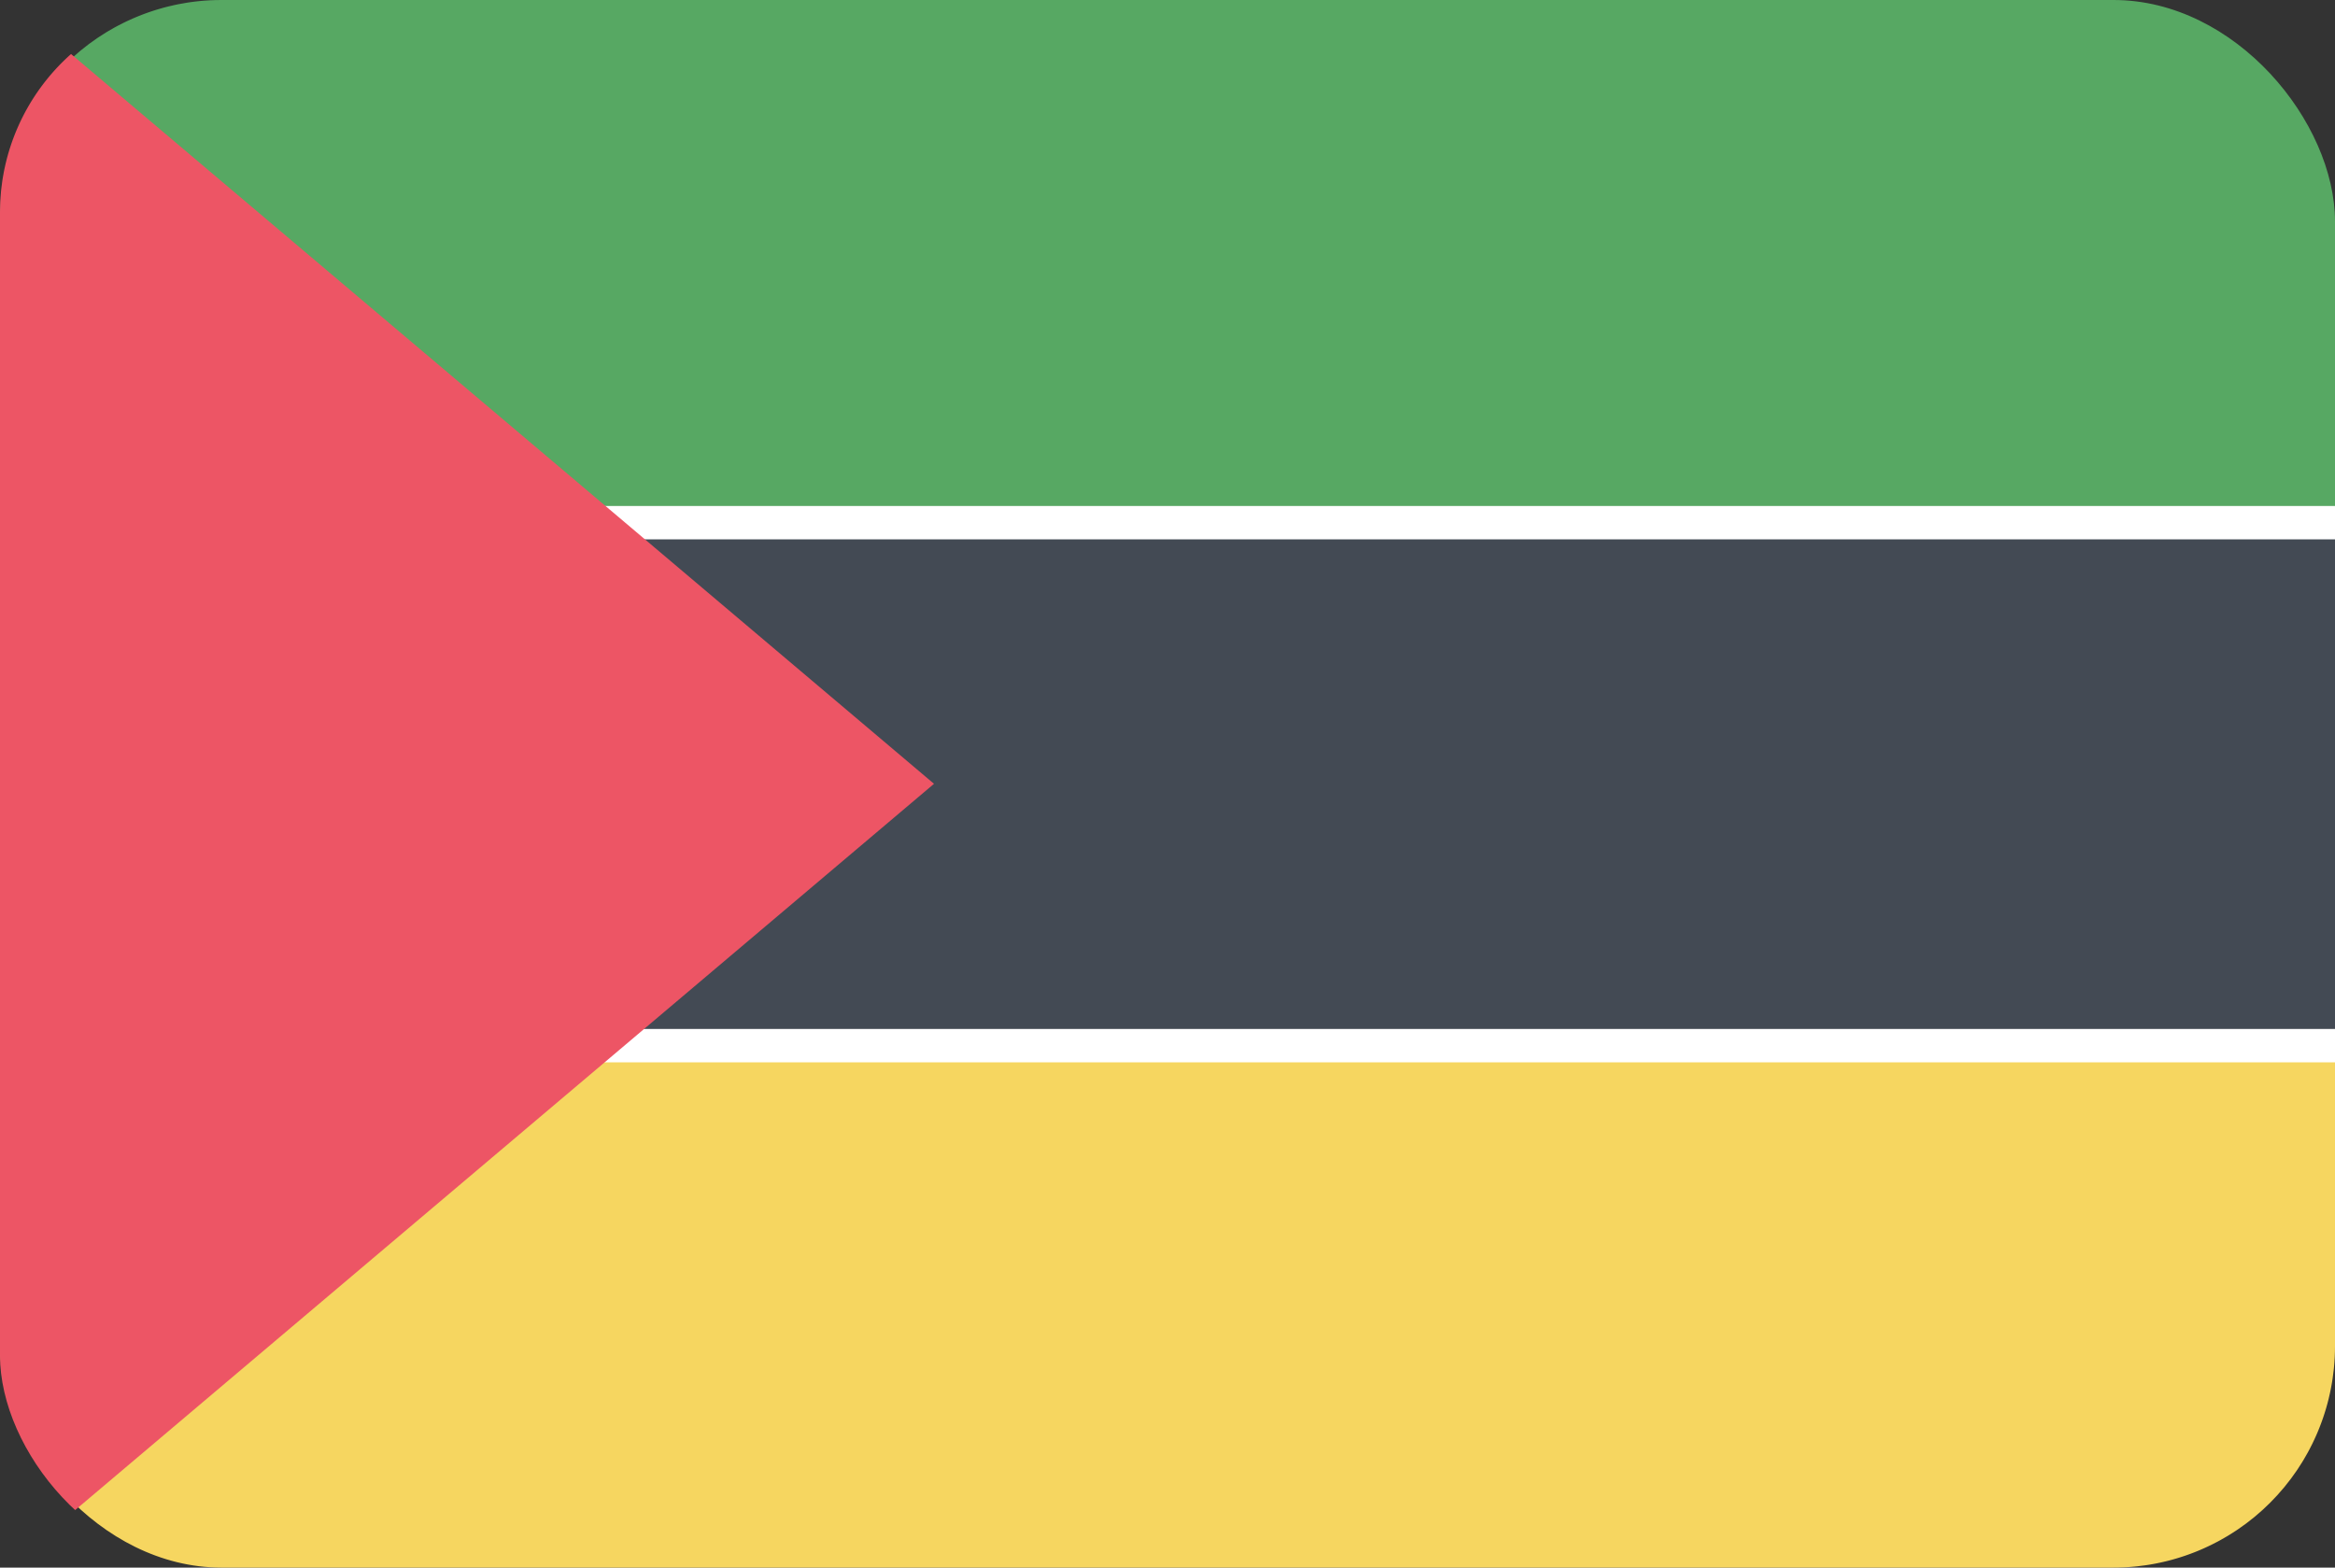
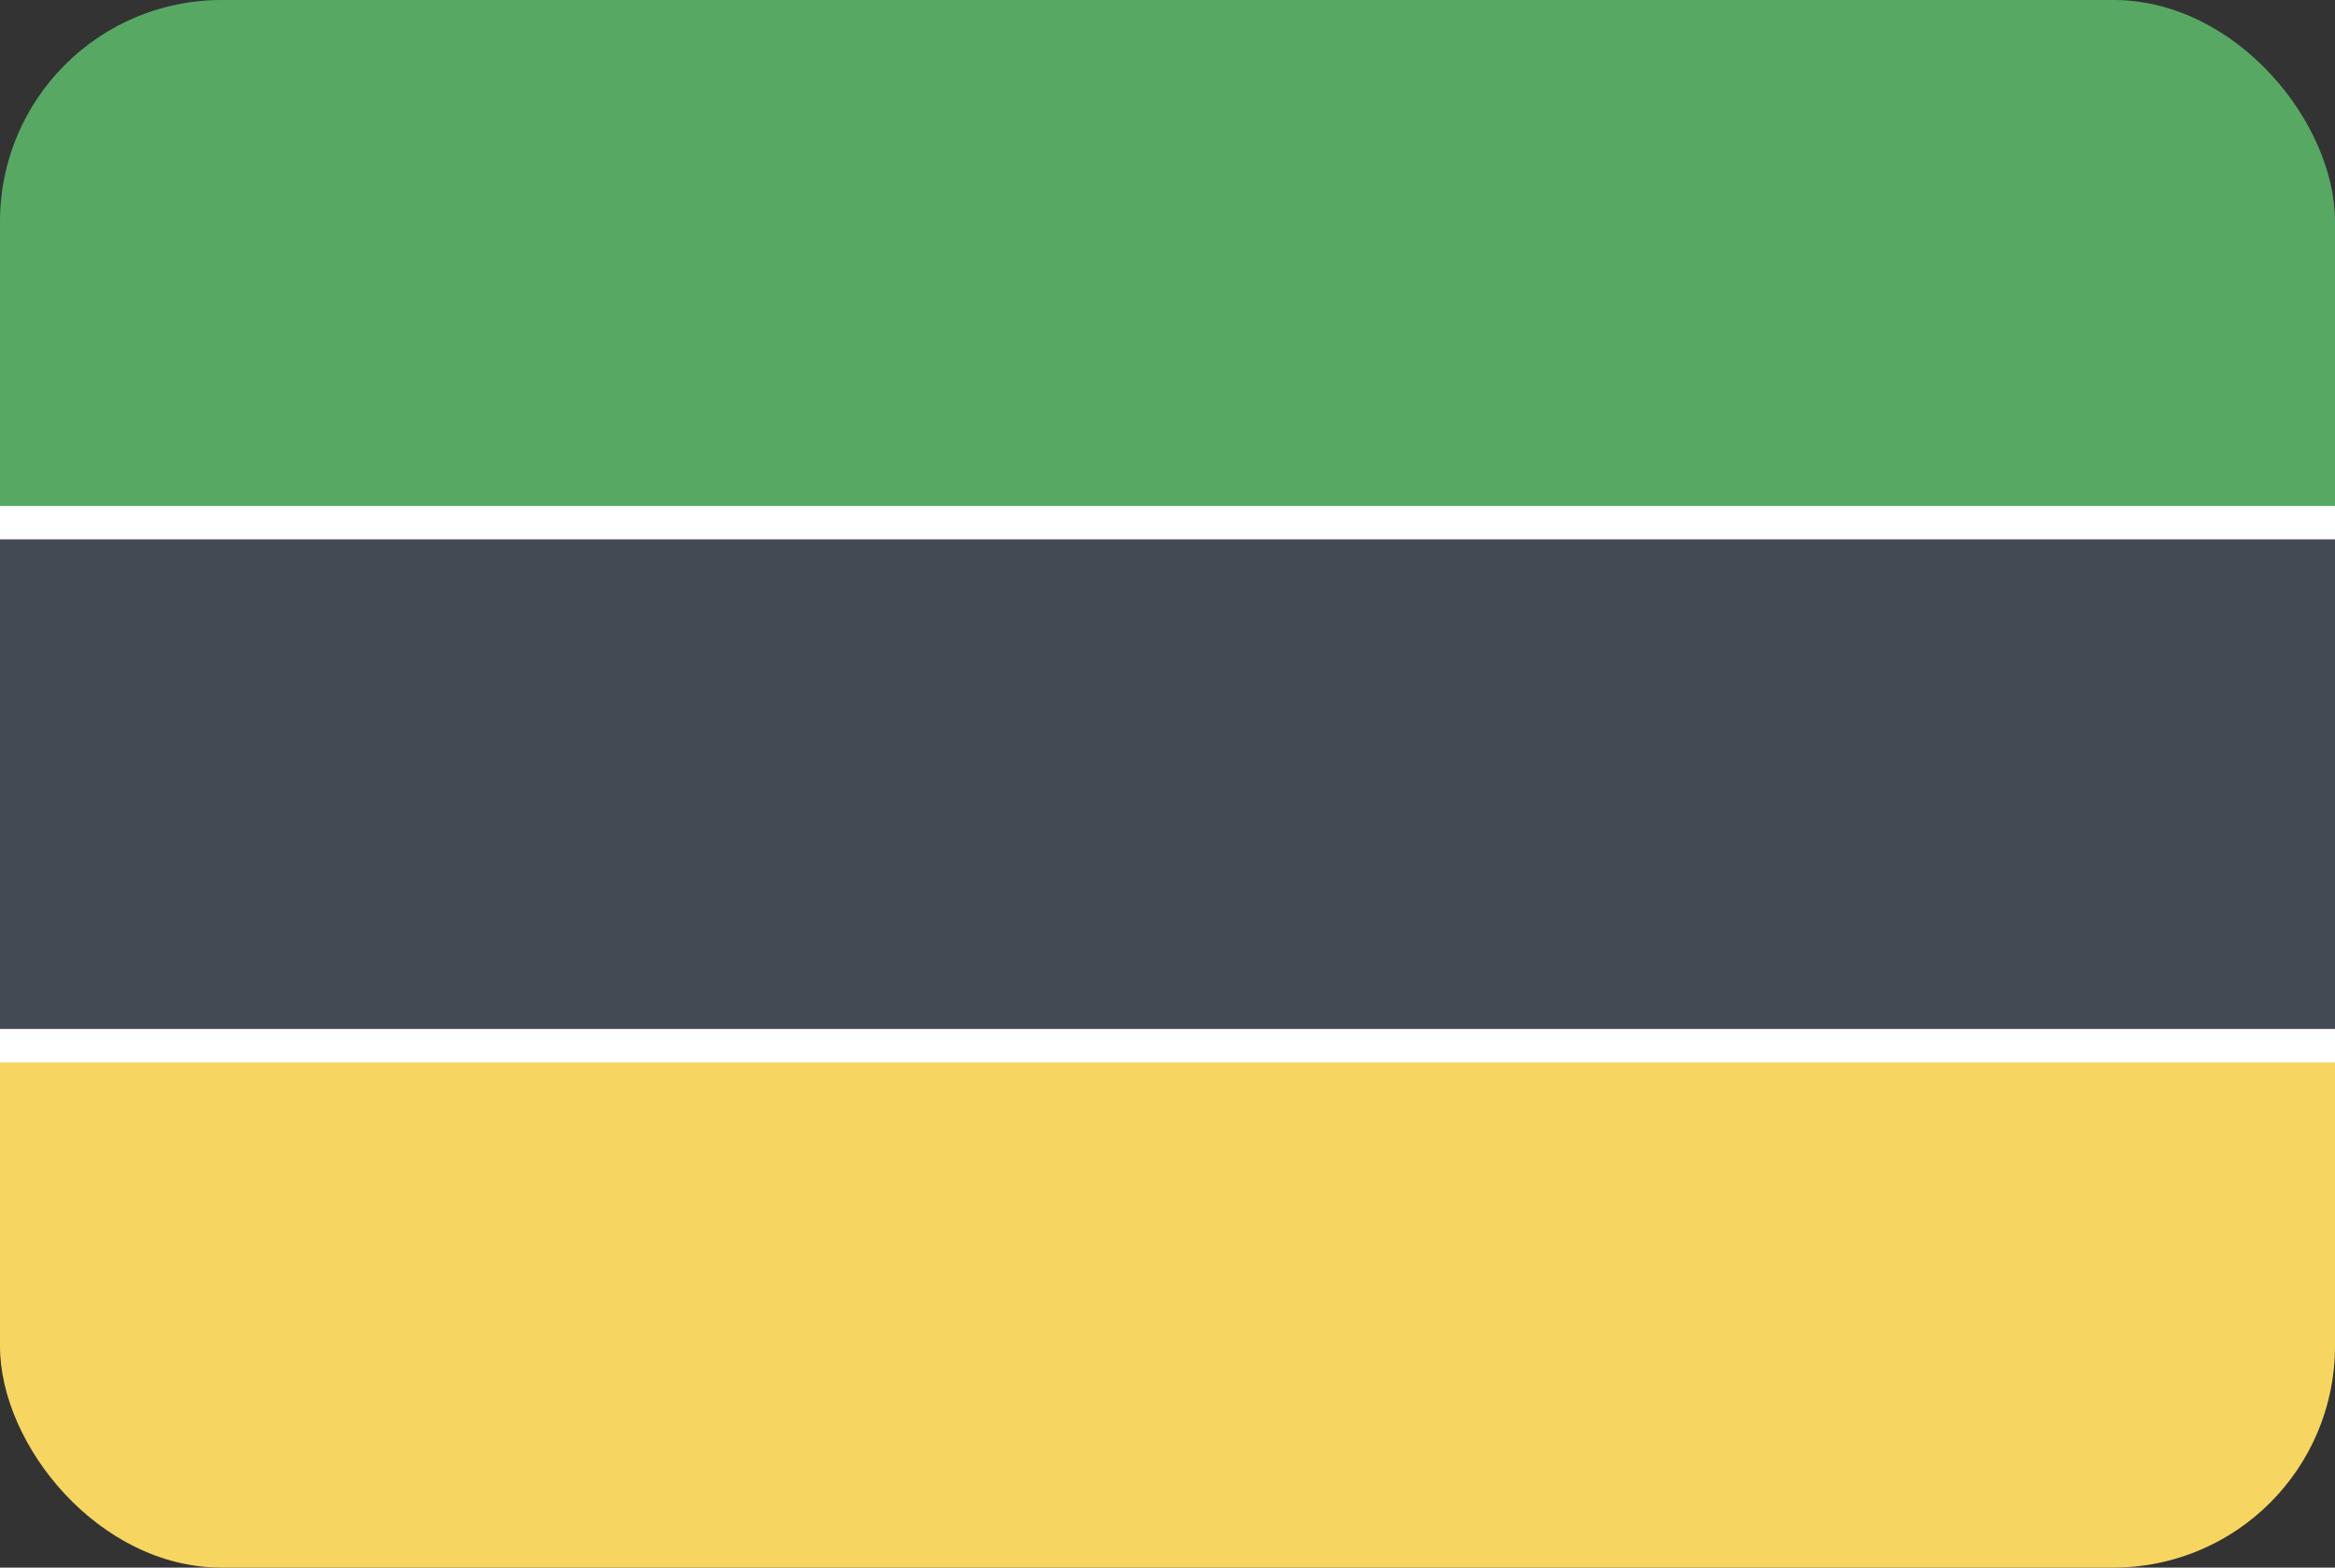
<svg xmlns="http://www.w3.org/2000/svg" viewBox="0 0 70 47">
  <rect x="0" y="0" width="70" height="47" fill="#333333" stroke="none" />
  <clipPath id="moz_svg__a">
    <rect width="70" height="47" rx="6.36" />
  </clipPath>
  <clipPath id="moz_svg__b">
    <rect width="70" height="47" rx="6.64" />
  </clipPath>
  <g clip-path="url(#moz_svg__a)">
    <g clip-path="url(#moz_svg__b)">
      <path fill="#57a863" d="M0 6.64v9h70v-9A6.64 6.64 0 0063.36 0H6.64A6.64 6.64 0 000 6.64z" />
      <path fill="#434a54" d="M0 31.35h70V15.67H0z" />
      <path fill="#f6d660" d="M0 40.36A6.64 6.64 0 006.64 47h56.72A6.64 6.64 0 0070 40.36v-9H0z" />
    </g>
    <g fill="#fff" clip-path="url(#moz_svg__b)">
      <path d="M0 30.85h70v1H0zm70-14.68H0v-1h70z" />
    </g>
-     <path fill="#ed5565" d="M2.13 1.62A6.34 6.34 0 000 6.36v34.28a6.34 6.34 0 002.13 4.74L28 23.5z" />
  </g>
</svg>